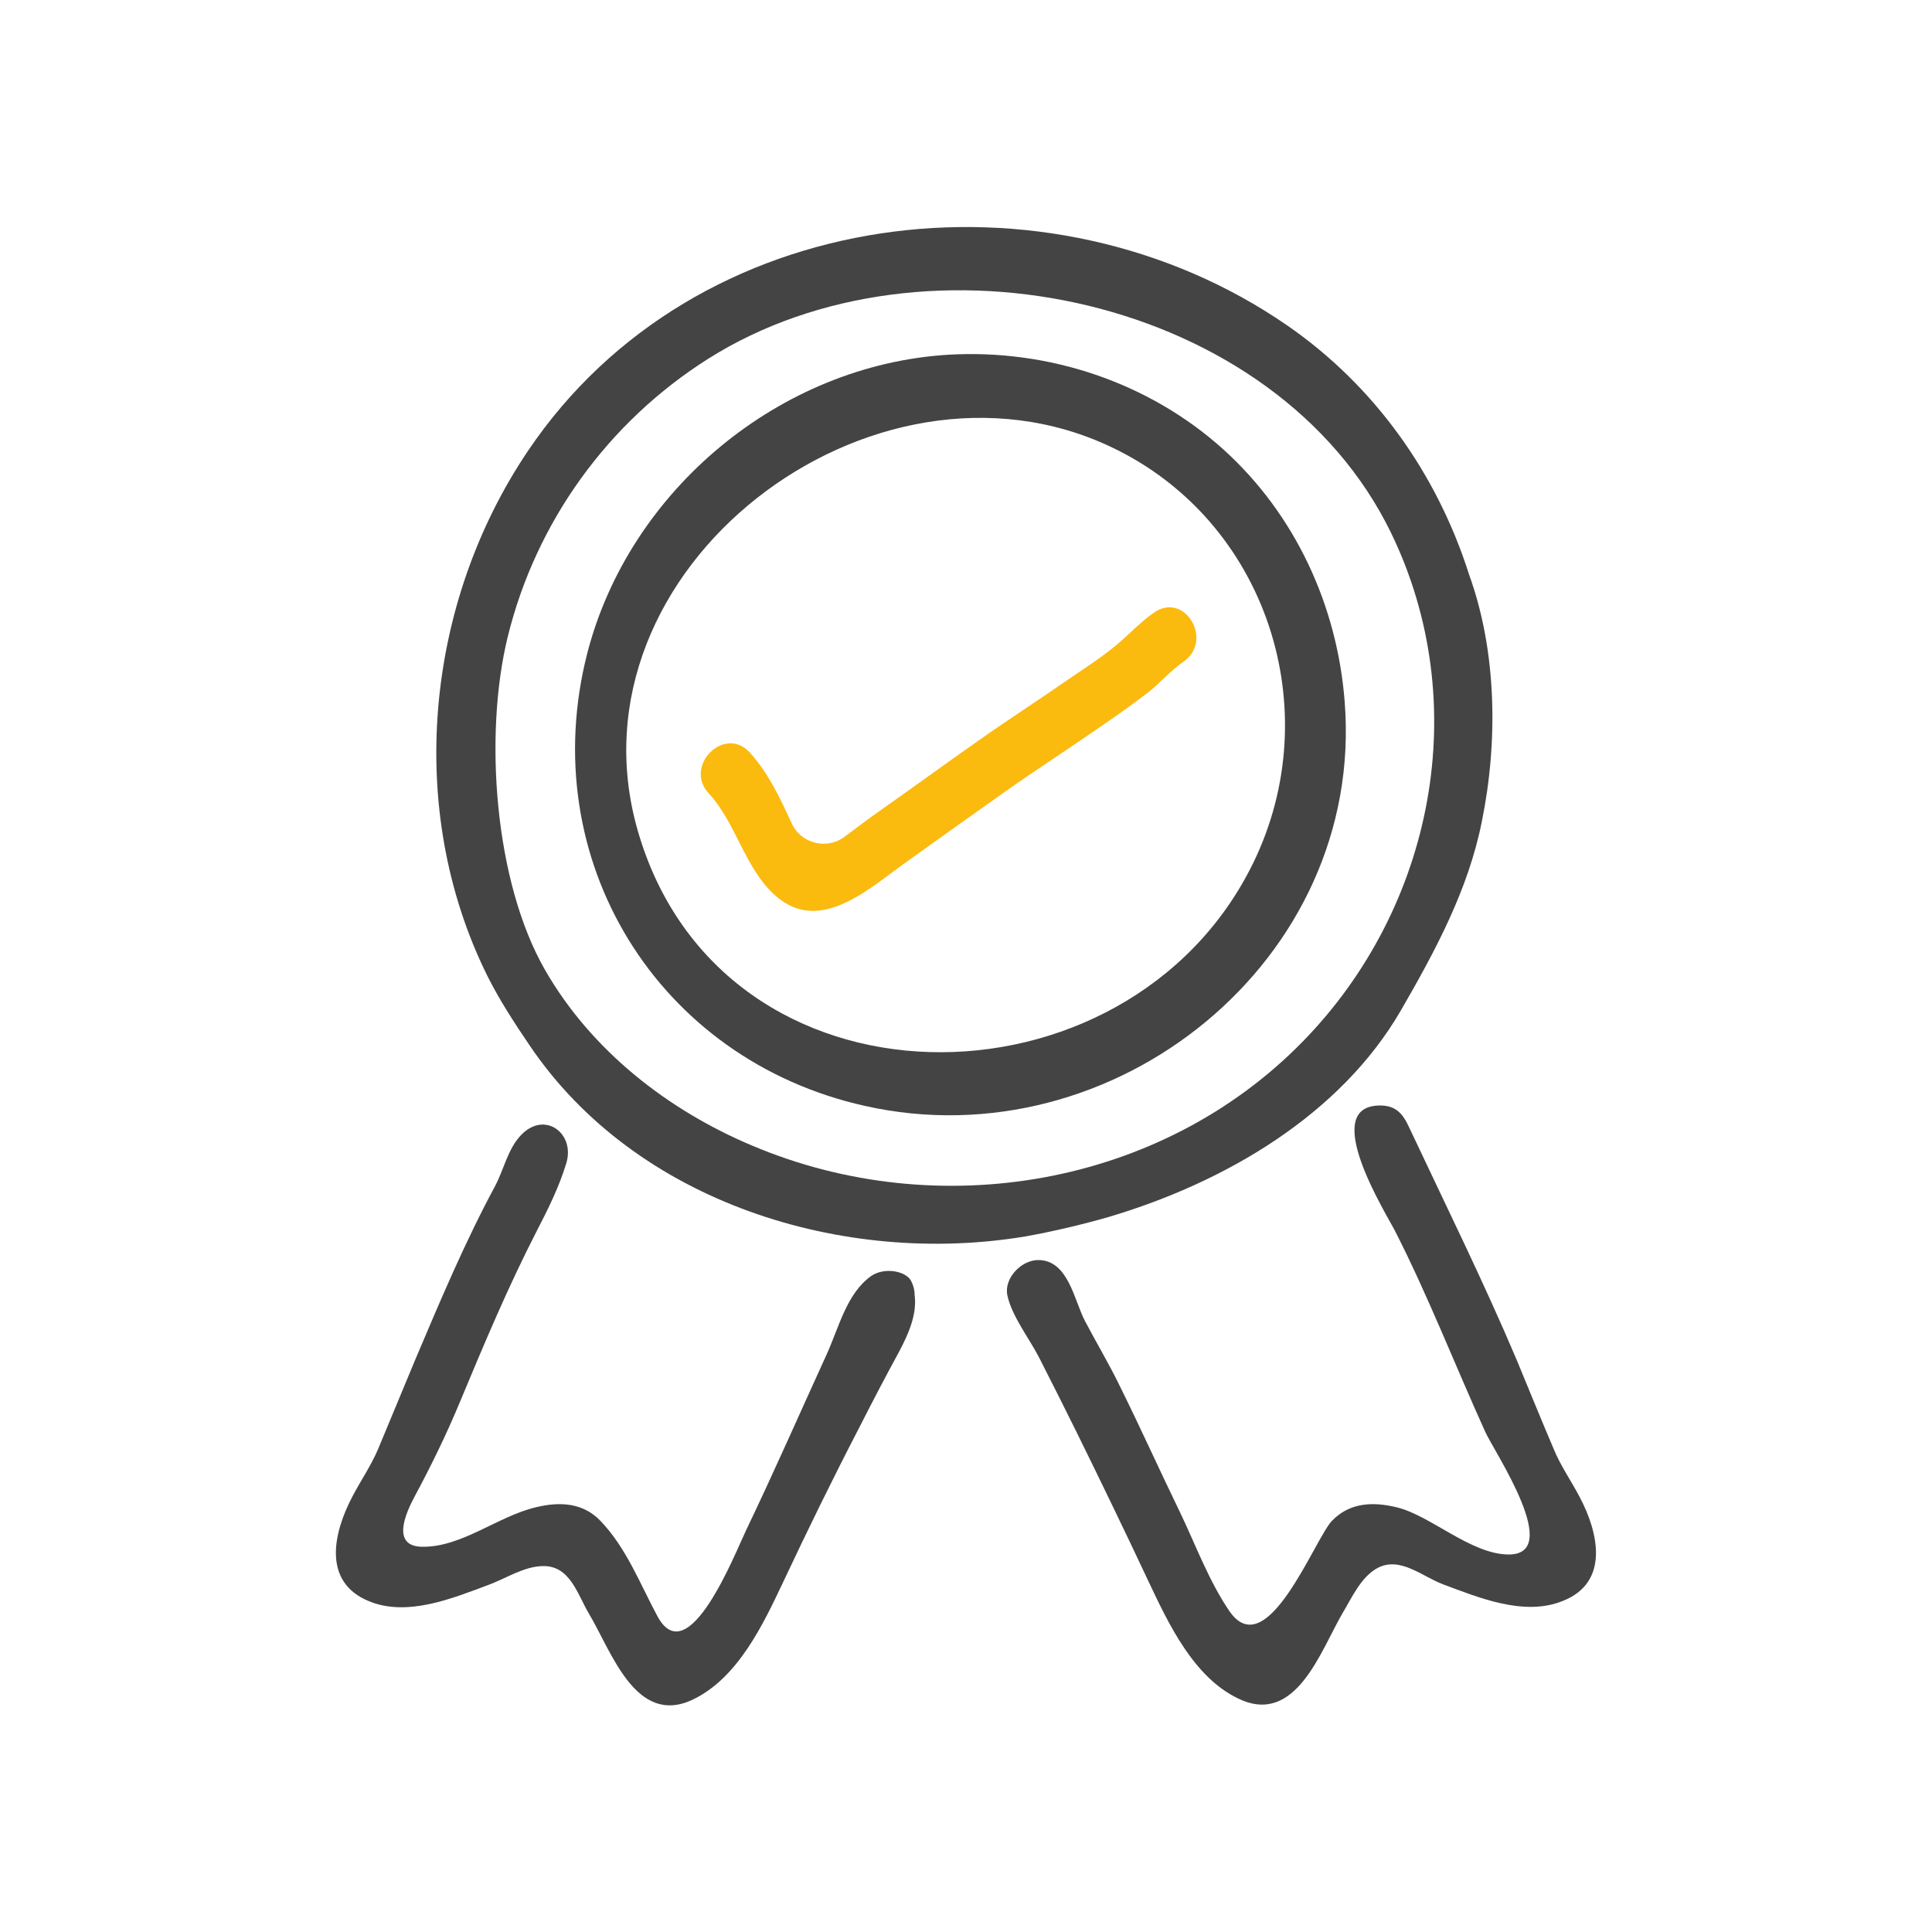
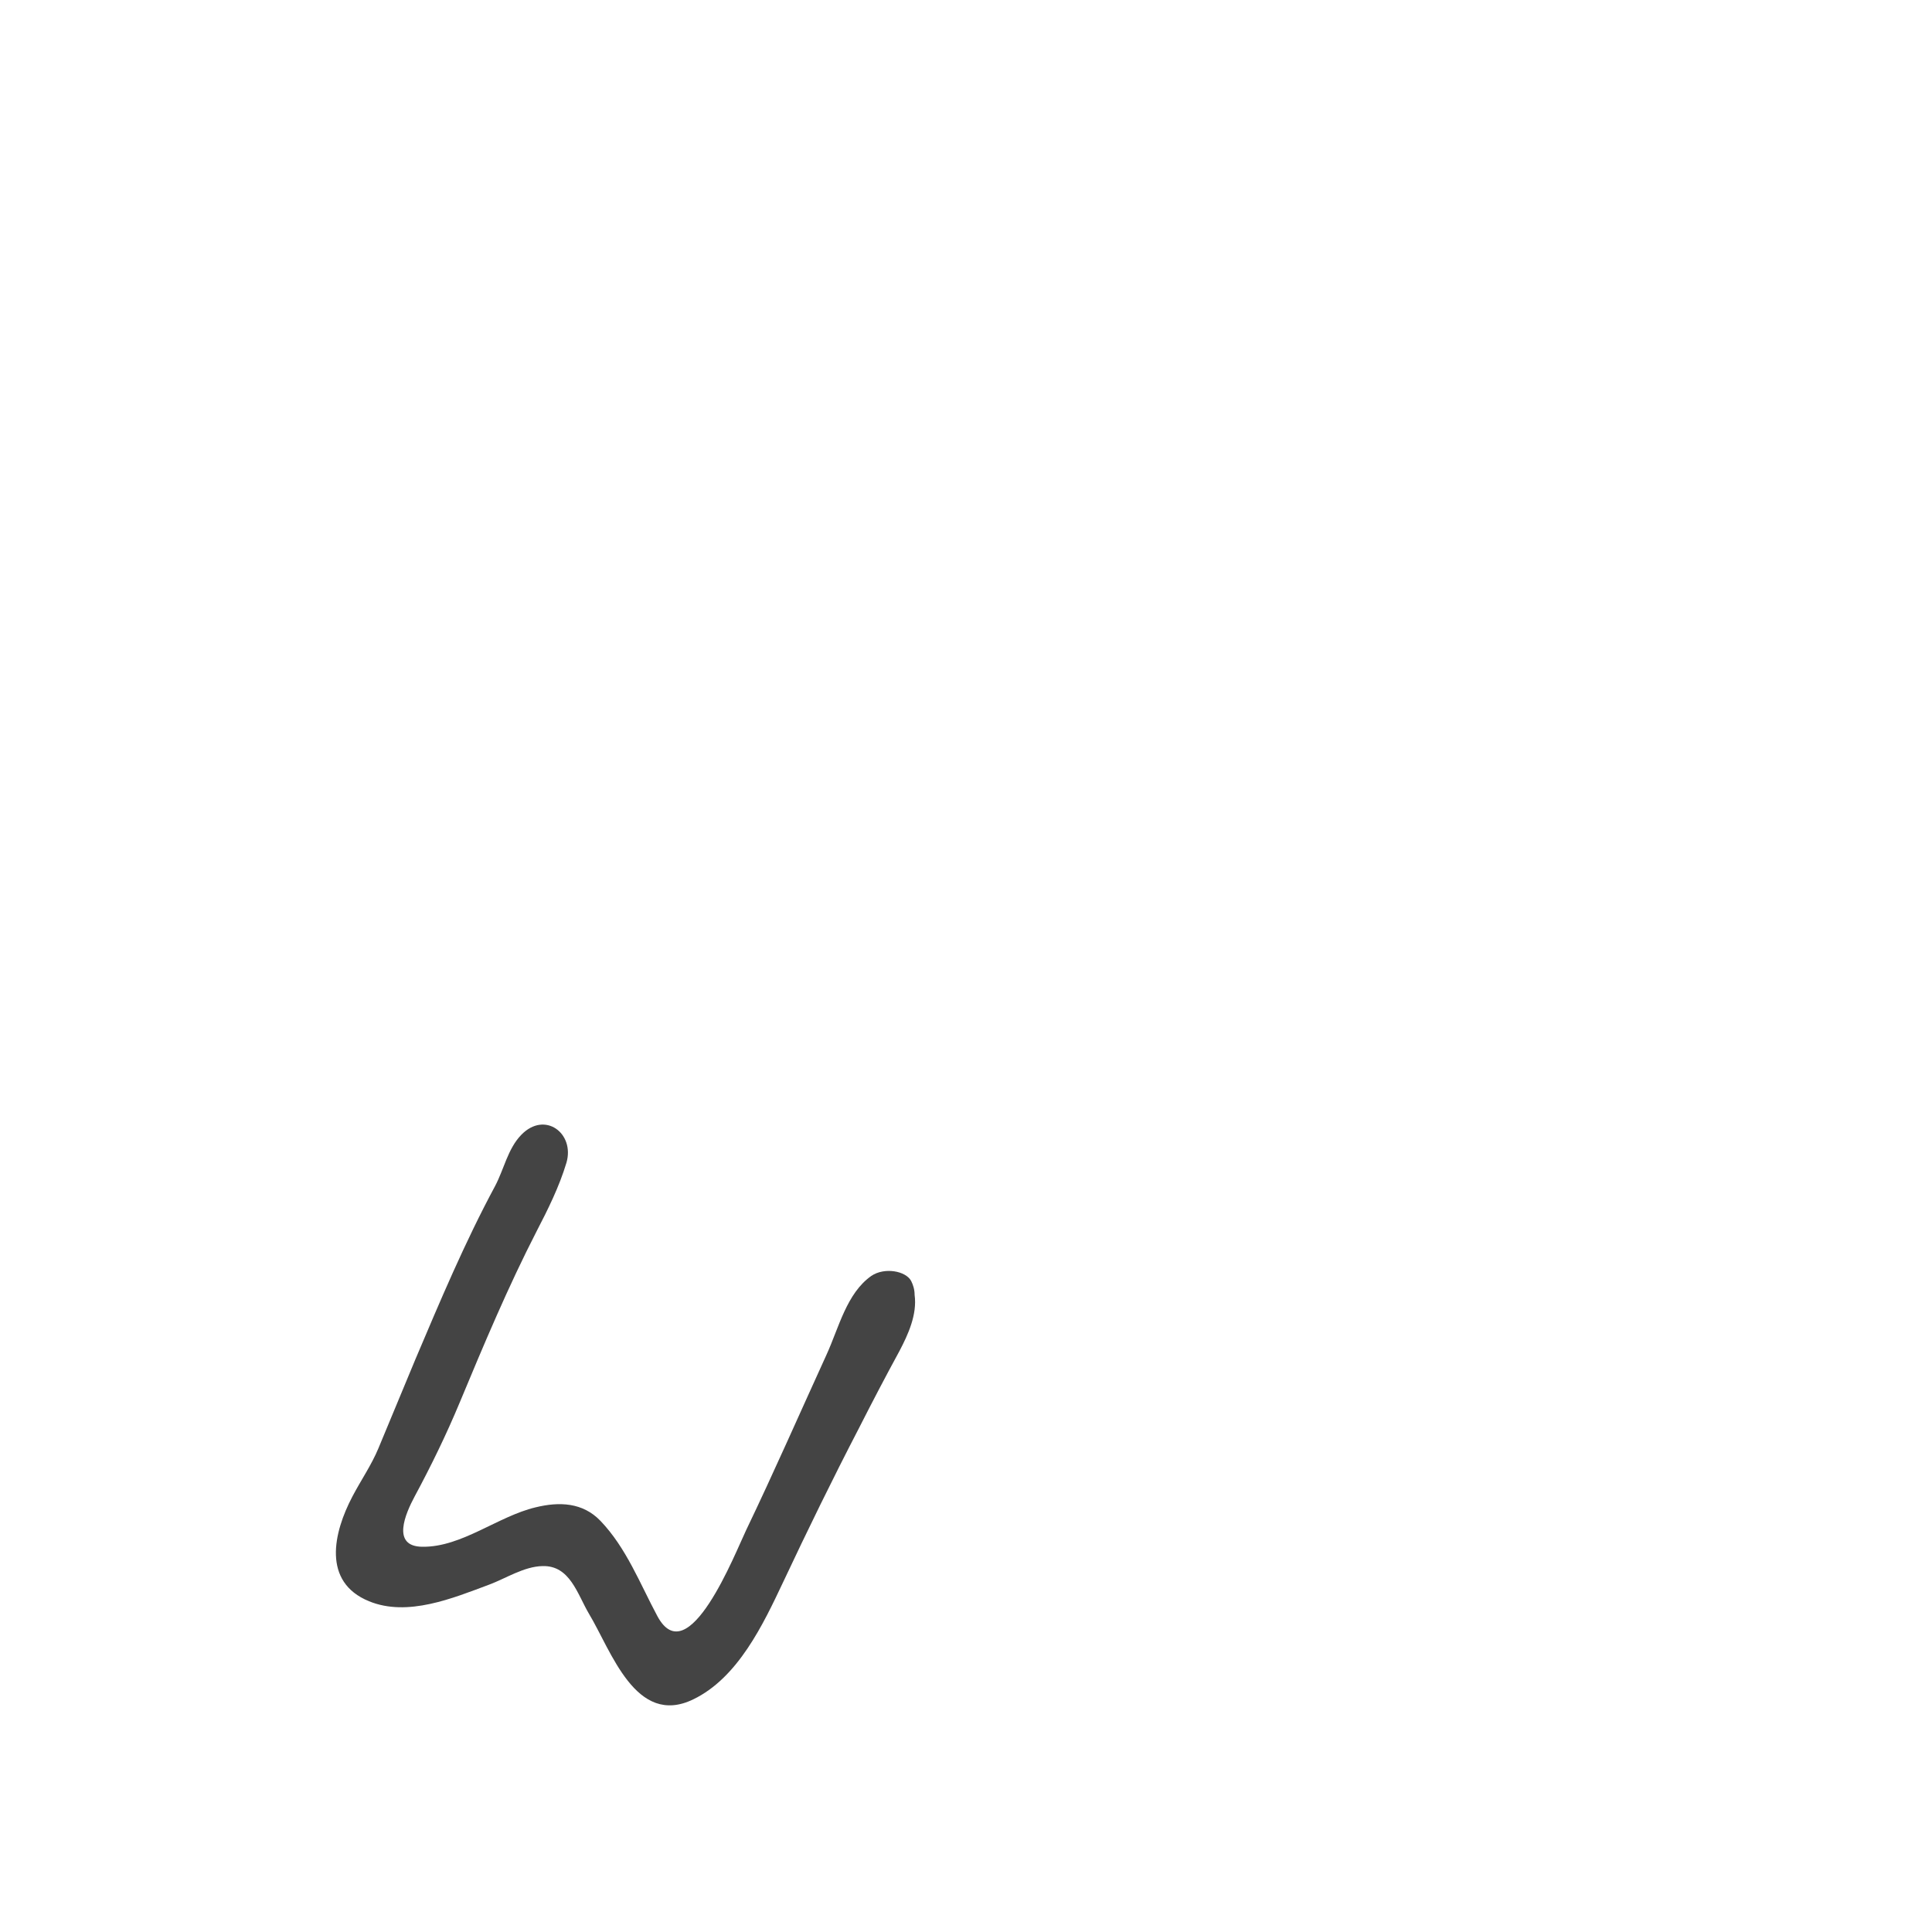
<svg xmlns="http://www.w3.org/2000/svg" version="1.1" id="Layer_1" x="0px" y="0px" viewBox="0 0 500 500" style="enable-background:new 0 0 500 500;" xml:space="preserve">
  <style type="text/css">
	.st0{fill:#444444;}
	.st1{fill:#FBBA0E;}
</style>
  <g>
    <path class="st0" d="M235.8,331.5c-1.4-2.6-6.9-3.6-10.3-1.3c-6.4,4.5-8.4,13.4-11.6,20.4c-6.9,15.1-13.6,30.4-20.8,45.4   c-2.8,5.8-15,37.2-23,22.2c-4.5-8.4-8-17.6-14.7-24.6c-4.6-4.8-10.7-5-16.8-3.5c-9.7,2.3-19.1,10.3-29.2,10.2   c-8.3,0-4.4-8.7-2.1-13c4.3-8,8.2-16,11.7-24.4c6.2-14.9,12.5-29.9,19.9-44.3c2.9-5.6,5.8-11.4,7.7-17.7c2.2-7.6-5.6-13.5-11.7-7.2   c-3.5,3.6-4.5,9-6.8,13.3c-7.8,14.5-14.2,29.7-20.6,44.8c-3.2,7.7-6.4,15.4-9.6,23.1c-1.8,4.3-4.5,8.2-6.7,12.4   c-4.9,9.3-7.9,22.1,4.3,27.1c10,4.1,21.7-0.8,31.1-4.3c4.3-1.6,9-4.7,13.8-4.8c7.1-0.2,9,7.2,12,12.3c5.8,9.6,12.1,29.4,27,22.2   c11.6-5.6,18.1-19.4,23.3-30.4c6.3-13.4,12.8-26.7,19.6-39.8c3.4-6.7,6.9-13.4,10.5-20c2.2-4.2,4.6-9.4,3.9-14.5   C236.7,333.7,236.3,332.5,235.8,331.5z" />
-     <path class="st0" d="M287.1,314.9c30.2-9,59.9-26.5,75.5-53.5c8.9-15.4,17.4-31.2,20.9-48.8c4.2-20.6,3.9-44-3.3-63.9   c-8.3-26.1-24.5-48.9-47.1-64.5c-61.9-42.7-153.3-31.5-196.4,32.4c-26.7,39.5-31.9,92.9-10.6,135.9c3.2,6.4,7,12.2,11,18.1   c27.5,40.7,81.2,57.2,128.2,49.4C272.5,318.7,279.8,317,287.1,314.9z M194.7,296.5c-21.9-9.2-41.7-24.7-53.6-45.4   c-13.2-22.9-15.9-61-9.7-86.3c7.3-29.7,25.9-55.5,51.8-71.9c56.4-35.7,147.1-16.1,176.8,45c21.4,44.1,11.1,96.9-22.8,131.6   C300.5,307.1,242.7,316.8,194.7,296.5z" />
-     <path class="st0" d="M408.8,387.4c-2.2-4.2-4.9-8-6.7-12.4c-3.3-7.7-6.4-15.4-9.6-23.1c-8.6-20.3-18.4-40.1-27.8-60.1   c-1.6-3.5-3.4-5.7-7.5-5.7c-16,0,1.5,27.9,3.9,32.6c8.5,16.7,15.5,34.7,23.3,51.9c2.3,5.1,20.5,32,5.8,31.7   c-9.7-0.2-20-10.1-28.7-12.2c-6.1-1.5-12.2-1.3-16.8,3.5c-4.5,4.7-16.8,37.4-26.5,23.4c-5.4-7.9-8.8-17.3-12.9-25.8   c-5.2-10.7-10.1-21.6-15.4-32.3c-2.8-5.8-6.1-11.3-9.1-17c-2.8-5.3-4.3-15.8-12.1-15.8c-4.4,0-8.9,4.7-8,9.1   c1.1,5.3,5.6,11.1,8.1,15.9c3.3,6.5,6.6,13,9.8,19.5c6.3,12.8,12.5,25.6,18.6,38.6c5.2,11,11.7,24.9,23.3,30.4   c14.9,7.2,21.3-12.5,27-22.2c2.3-3.8,4.7-9.3,9-11.6c5.8-3.1,11.6,2.2,16.9,4.2c9.4,3.5,21.1,8.4,31.1,4.3   C416.6,409.5,413.7,396.6,408.8,387.4z" />
-     <path class="st0" d="M348,181.6c-1.9-24.6-12.6-48.3-31.4-65.3c-19.3-17.4-45.3-26-71.1-24.5c-43.6,2.6-82.6,35-93.5,77.2   c-13.7,53.4,18.1,105.2,71.8,117.2C288.3,300.7,353.3,248.5,348,181.6z M324.3,223.4c-32.4,66.2-137.7,67-159.3-8.6   c-19.3-67.7,60.9-128.4,122.6-99.1C327.9,134.8,343.7,183.7,324.3,223.4z" />
-     <path class="st1" d="M298.7,158.5c-3.5,2.4-6.3,5.5-9.5,8.2c-3.7,3.1-7.8,5.8-11.8,8.5c-8.2,5.7-16.6,11.1-24.8,16.9   c-8.4,5.9-16.6,11.9-25,17.8c-3,2.1-6,4.4-9.1,6.7c-4.6,3.4-11.2,1.7-13.6-3.5c-3-6.5-6-13-10.9-18.4c-6.6-7.1-17.1,3.6-10.6,10.6   c7.2,7.8,9.3,19.5,17.4,26.6c11.6,10.2,24.6-2.4,34.3-9.2c8.3-5.9,16.6-11.9,25-17.8c8.2-5.8,16.6-11.2,24.8-16.9   c4.1-2.8,8.2-5.7,12.1-8.7c3.2-2.5,5.9-5.7,9.2-8C314.2,165.9,306.7,153,298.7,158.5z" />
  </g>
</svg>